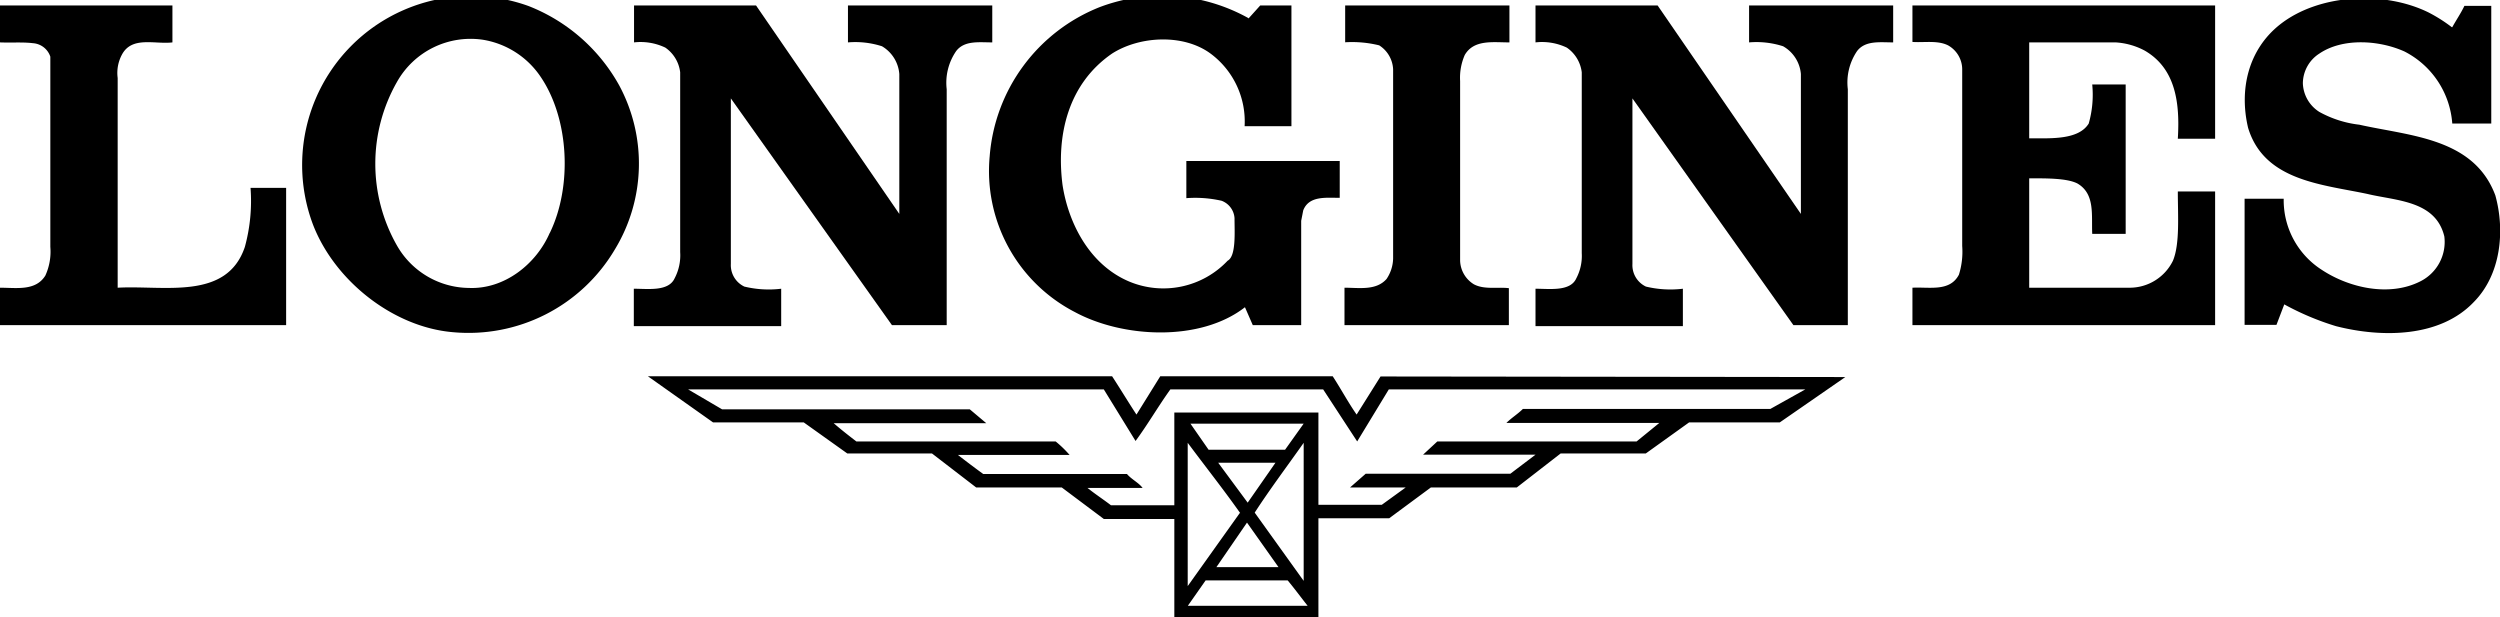
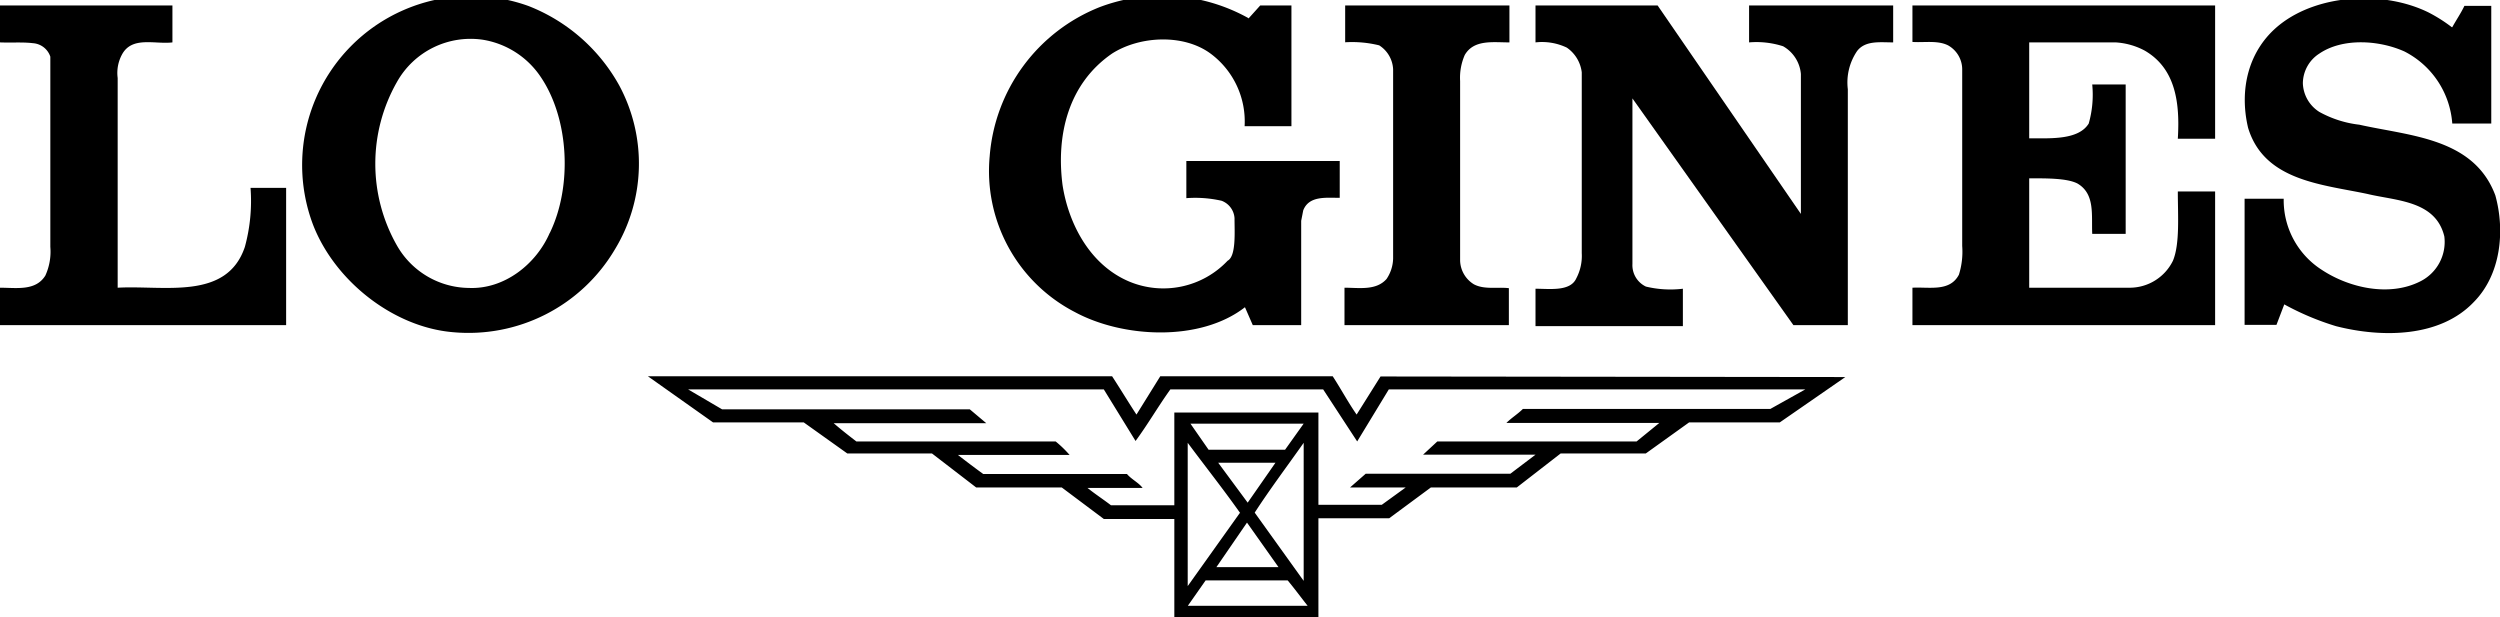
<svg xmlns="http://www.w3.org/2000/svg" id="Layer_1" data-name="Layer 1" viewBox="0 0 220.53 54.45">
  <defs>
    <style>.cls-1{fill-rule:evenodd;}</style>
  </defs>
  <path class="cls-1" d="M110.17,1.59l1-1.11h2.75V11.13h-4.13a7.45,7.45,0,0,0-3-6.4c-2.38-1.76-6.25-1.57-8.7,0-3.83,2.64-4.94,7.12-4.36,11.6.53,3.41,2.41,7.05,5.89,8.51A7.8,7.8,0,0,0,108.29,23c.76-.4.61-2.51.61-3.76a1.76,1.76,0,0,0-1.14-1.53,10.5,10.5,0,0,0-3.11-.23V14.2h13.53v3.25c-1.23,0-2.72-.19-3.22,1.11l-.18.92v9.2h-4.27l-.69-1.58c-3.94,3.07-10.76,2.72-15,.43A14,14,0,0,1,87.3,13.81,15.44,15.44,0,0,1,97,.63a15.6,15.6,0,0,1,13.18,1Z" />
  <path class="cls-1" d="M216.32,2.4c.34-.62.76-1.23,1.07-1.88.67,0,1.57,0,2.37,0V10.9h-3.44a7.76,7.76,0,0,0-4.22-6.36c-2.22-1-5.44-1.22-7.51.19a3.14,3.14,0,0,0-1.45,2.61,3.11,3.11,0,0,0,1.45,2.53A9.53,9.53,0,0,0,208.12,11c4.44,1,10.11,1.15,12,6.24.88,3.18.46,7-1.88,9.38-3,3.18-8.16,3.18-12.18,2.15a23.79,23.79,0,0,1-4.56-1.92l-.69,1.81H198V17.53h3.45a7.29,7.29,0,0,0,3.37,6.28c2.38,1.57,5.94,2.41,8.7,1a3.89,3.89,0,0,0,2.1-3.95c-.76-3.18-4.25-3.14-6.78-3.75-4-.85-9.11-1.15-10.53-5.83-.8-3.37,0-6.89,2.8-9.11,3.44-2.72,9.19-3,13.1-1.08a13.53,13.53,0,0,1,2.07,1.31Z" />
  <path class="cls-1" d="M15.21,3.74c-1.53.19-3.56-.58-4.45,1.07a3.42,3.42,0,0,0-.38,2.07v18.5c4.1-.23,9.62,1.15,11.22-3.6a15.34,15.34,0,0,0,.5-5.21h3.14V28.68H0v-3.3c1.46,0,3.14.31,4-1.07a5.08,5.08,0,0,0,.44-2.53V5A1.74,1.74,0,0,0,2.91,3.81C2,3.7,1,3.78,0,3.74V.48H15.21V3.74Z" />
-   <path class="cls-1" d="M79.33,18.87l0,0V6.53A3.12,3.12,0,0,0,77.8,4.08a7.7,7.7,0,0,0-3-.34V.48H87.53V3.74c-1.15,0-2.45-.19-3.18.76a4.92,4.92,0,0,0-.84,3.37V28.68H78.68l-14.21-20,0,0,0,14.6a2.09,2.09,0,0,0,1.19,2,9.15,9.15,0,0,0,3.25.19v3.3h-13v-3.3c1.27,0,3.06.26,3.6-.92A4.34,4.34,0,0,0,60,22.24V6.38A3.09,3.09,0,0,0,58.69,4.2a5.07,5.07,0,0,0-2.76-.46V.48H66.69L79.33,18.87Z" />
  <path class="cls-1" d="M158.86,18.87l0,0V6.53a3.12,3.12,0,0,0-1.57-2.45,7.67,7.67,0,0,0-3-.34V.48h12.71V3.74c-1.15,0-2.45-.19-3.18.76A4.92,4.92,0,0,0,163,7.87V28.68H158.2L144,8.68l0,0,0,14.6a2.09,2.09,0,0,0,1.19,2,9.22,9.22,0,0,0,3.26.19v3.3h-13v-3.3c1.28,0,3.07.26,3.6-.92a4.24,4.24,0,0,0,.48-2.22V6.38a3.09,3.09,0,0,0-1.32-2.18,5.07,5.07,0,0,0-2.76-.46V.48h10.77l12.64,18.39Z" />
  <path class="cls-1" d="M133.11,3.74c-1.41,0-3.1-.27-3.9,1.11a5,5,0,0,0-.41,2.3V23A2.53,2.53,0,0,0,130,25.07c.92.5,2.07.23,3.1.35v3.26H118.6v-3.3c1.3,0,2.79.27,3.71-.77a3.35,3.35,0,0,0,.58-1.8V6.11A2.65,2.65,0,0,0,121.66,4a10,10,0,0,0-3-.27V.48h14.49V3.74Z" />
  <path class="cls-1" d="M195.4,12.24h-3.29c.19-3.1-.16-6.17-2.91-7.77a6.22,6.22,0,0,0-2.57-.73H179V12.2c1.9,0,4.34.16,5.25-1.3a9.28,9.28,0,0,0,.31-3.45h2.95V20.63h-2.95c-.08-1.65.27-3.52-1.3-4.44-.92-.48-2.79-.46-4.26-.46v9.65h8.89A4.25,4.25,0,0,0,191.68,23c.62-1.49.43-4,.43-6.11h3.29V28.68H168.7v-3.3c1.5-.08,3.3.38,4.1-1.15a6.78,6.78,0,0,0,.29-2.53V6.15A2.43,2.43,0,0,0,171.84,4c-.92-.46-2.1-.23-3.14-.3V.48h26.7V12.24Z" />
  <path class="cls-1" d="M54.62,7.53a15.67,15.67,0,0,0-8-7,14.91,14.91,0,0,0-19,19.31c1.92,4.94,7.05,9,12.3,9.46A15,15,0,0,0,54.24,22,14.56,14.56,0,0,0,54.62,7.53Zm-6.12,13c-1.19,2.76-4,5-7.13,4.87A7.39,7.39,0,0,1,35,21.63a14.58,14.58,0,0,1,0-14.37,7.44,7.44,0,0,1,7.62-3.75,7.61,7.61,0,0,1,5.06,3.25C50.22,10.48,50.49,16.46,48.5,20.55Z" />
  <path class="cls-1" d="M121.78,33.21l-2.11,3.36c-.77-1.11-1.38-2.26-2.11-3.38H102.35l-2.1,3.38c-.73-1.11-1.42-2.26-2.15-3.38H57.15l5.75,4.07h8L74.74,40h7.47l3.9,3h7.55l3.71,2.78h6.22v8.71H116.3V45.72h6.24L126.22,43h7.58l3.87-3h7.51L149,37.26h8l5.78-4Zm-17,20.23,1.57-2.24h7.24c.61.73,1.18,1.51,1.76,2.24Zm8-3.41h-5.48L110,46.1Zm-5.32-9.21h5.05l-2.45,3.52Zm3.22,4.4c1.34-2.07,2.87-4.1,4.32-6.16V51.24Zm2.68-5.55h-6.75l-1.6-2.3H115Zm-4,5.59-4.59,6.44V39.06C106.3,41.12,107.91,43.15,109.4,45.26Zm46.81-9.19H134.34c-.46.46-1,.78-1.46,1.24h13.49l-2,1.63H126.79l-1.26,1.17h9.92l-2.22,1.68H120.47L119.09,43,124,43l-2.11,1.53H116.3V36.39H103.59v8.18H98c-.69-.53-1.42-1-2.07-1.53h4.86c-.34-.46-1-.77-1.38-1.23H86.73c-.73-.53-1.5-1.11-2.23-1.68h9.85a10,10,0,0,0-1.23-1.19H75.54c-.69-.53-1.38-1.07-2-1.61H87v0l-1.45-1.22H63.7l-3-1.76H97.37l2.8,4.55c1.07-1.45,2-3.06,3.07-4.55h13.48c1,1.53,2,3.06,3,4.59l2.79-4.59h36.74Z" />
</svg>